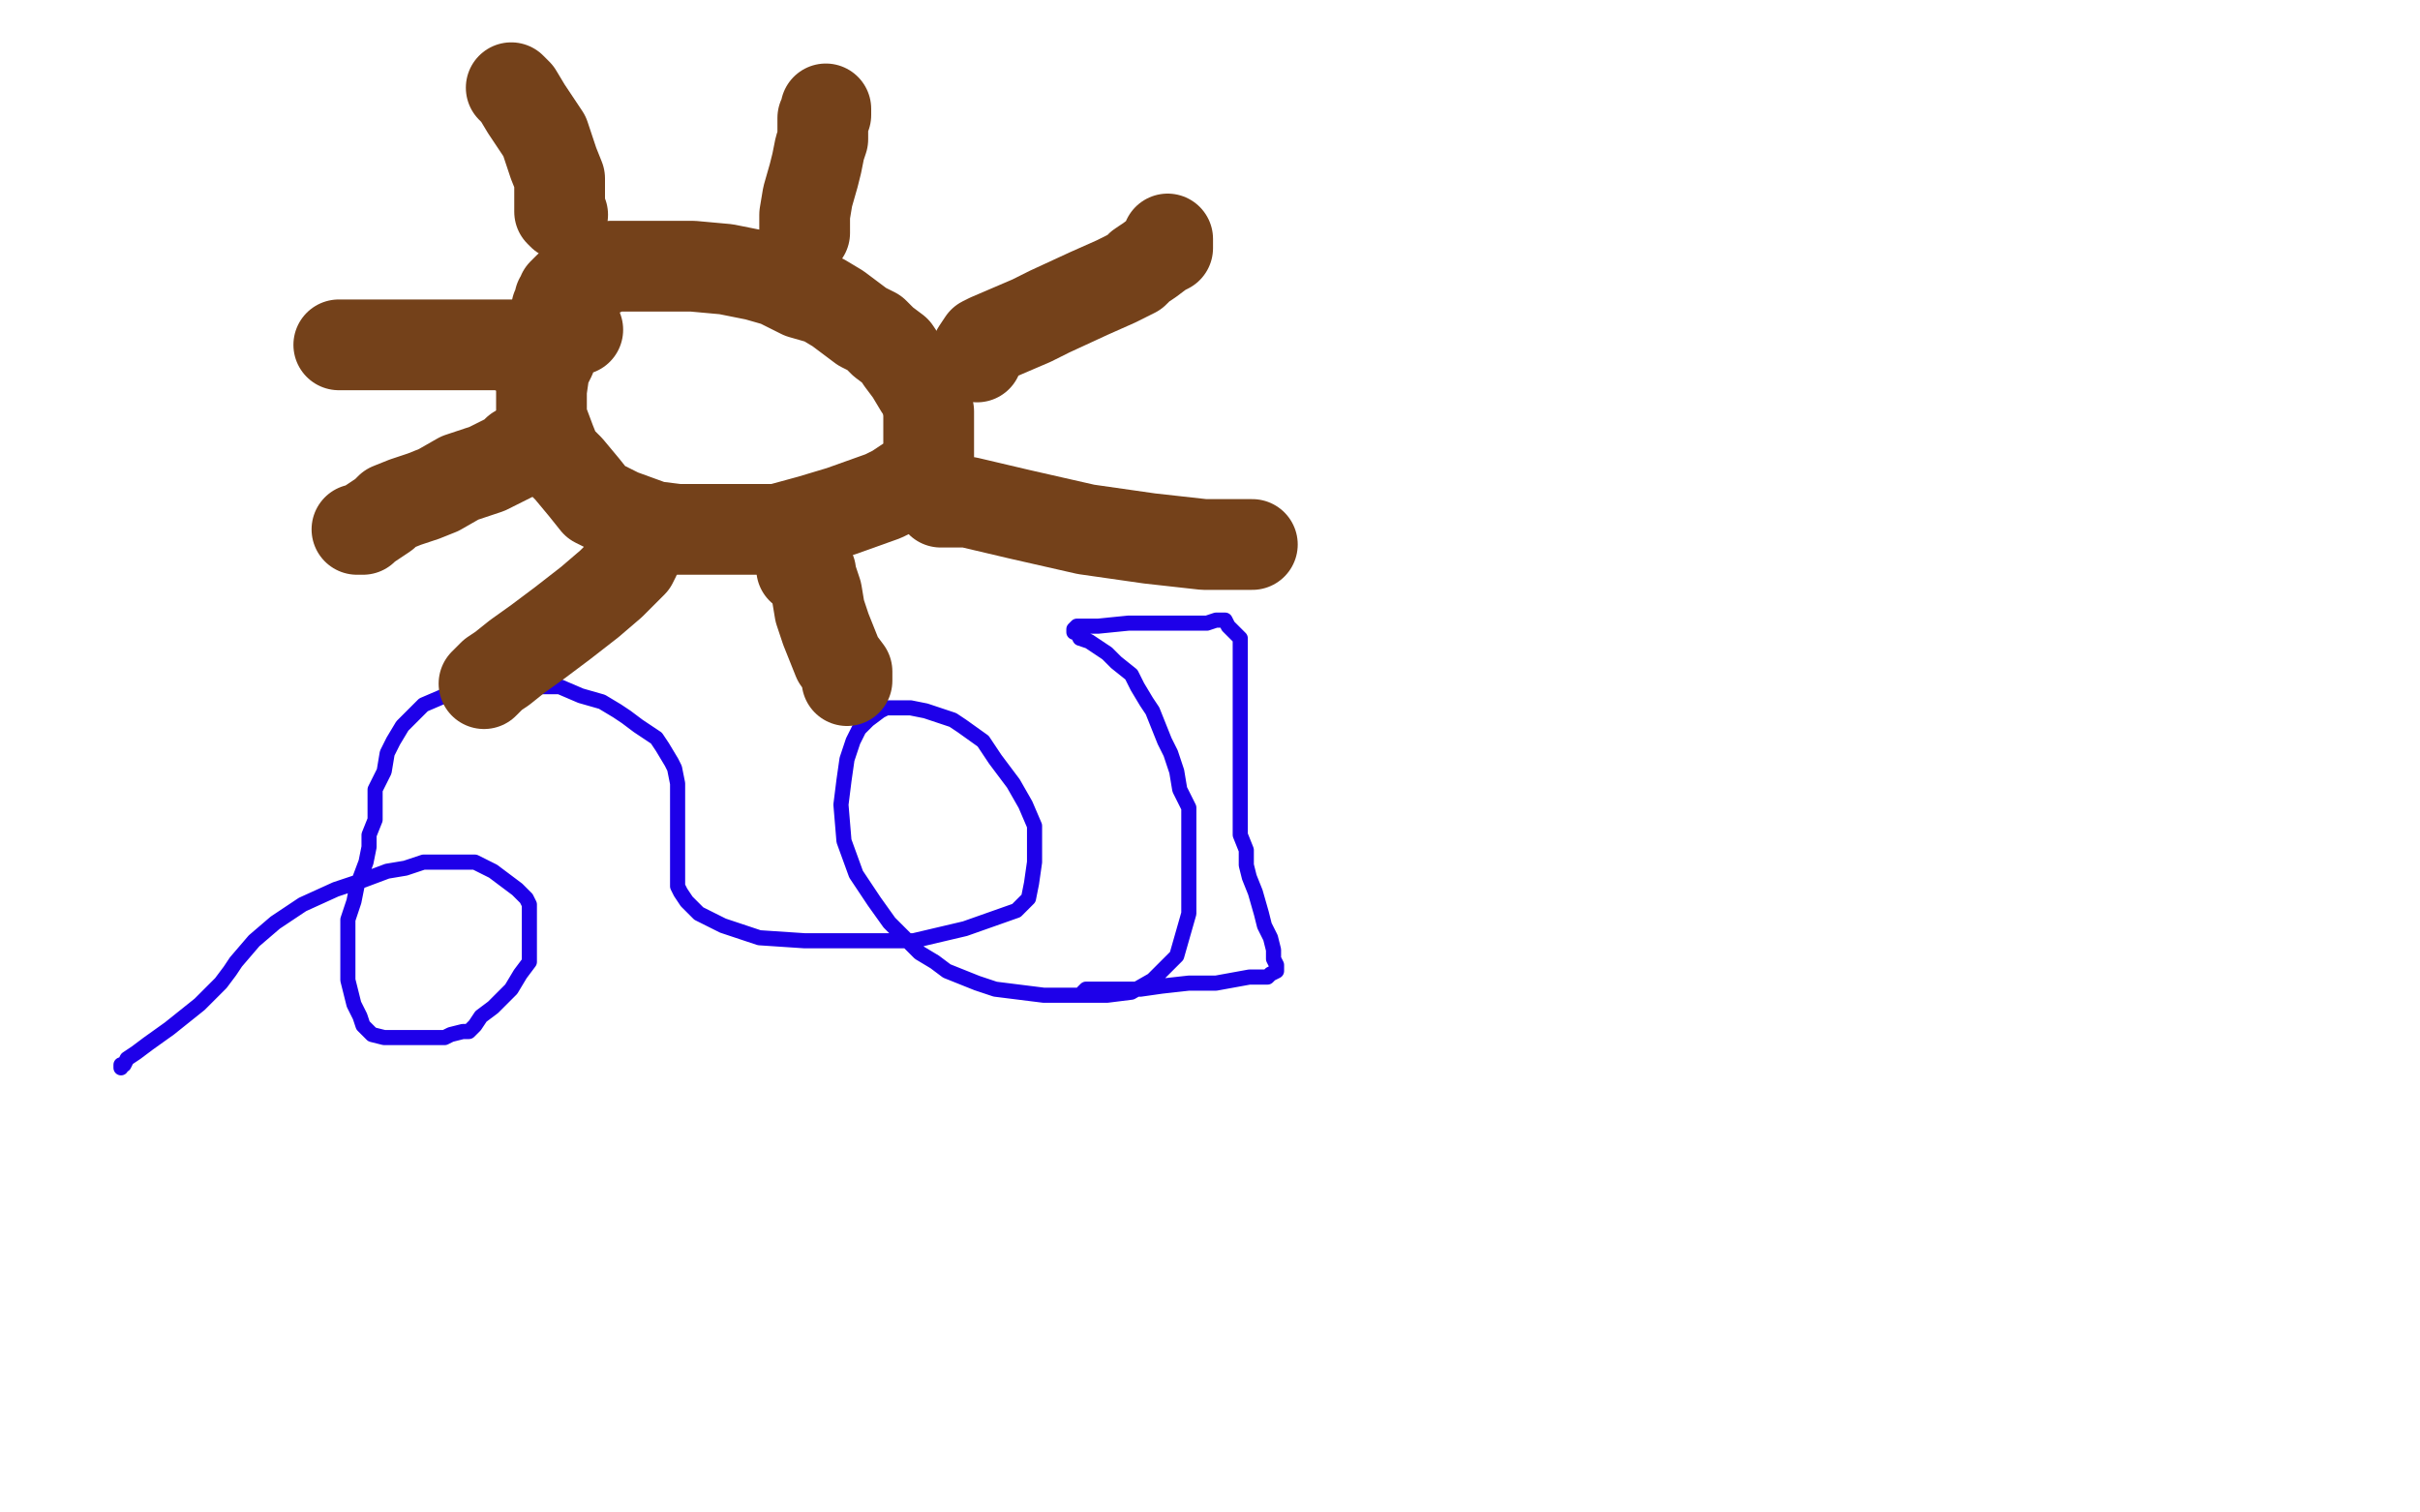
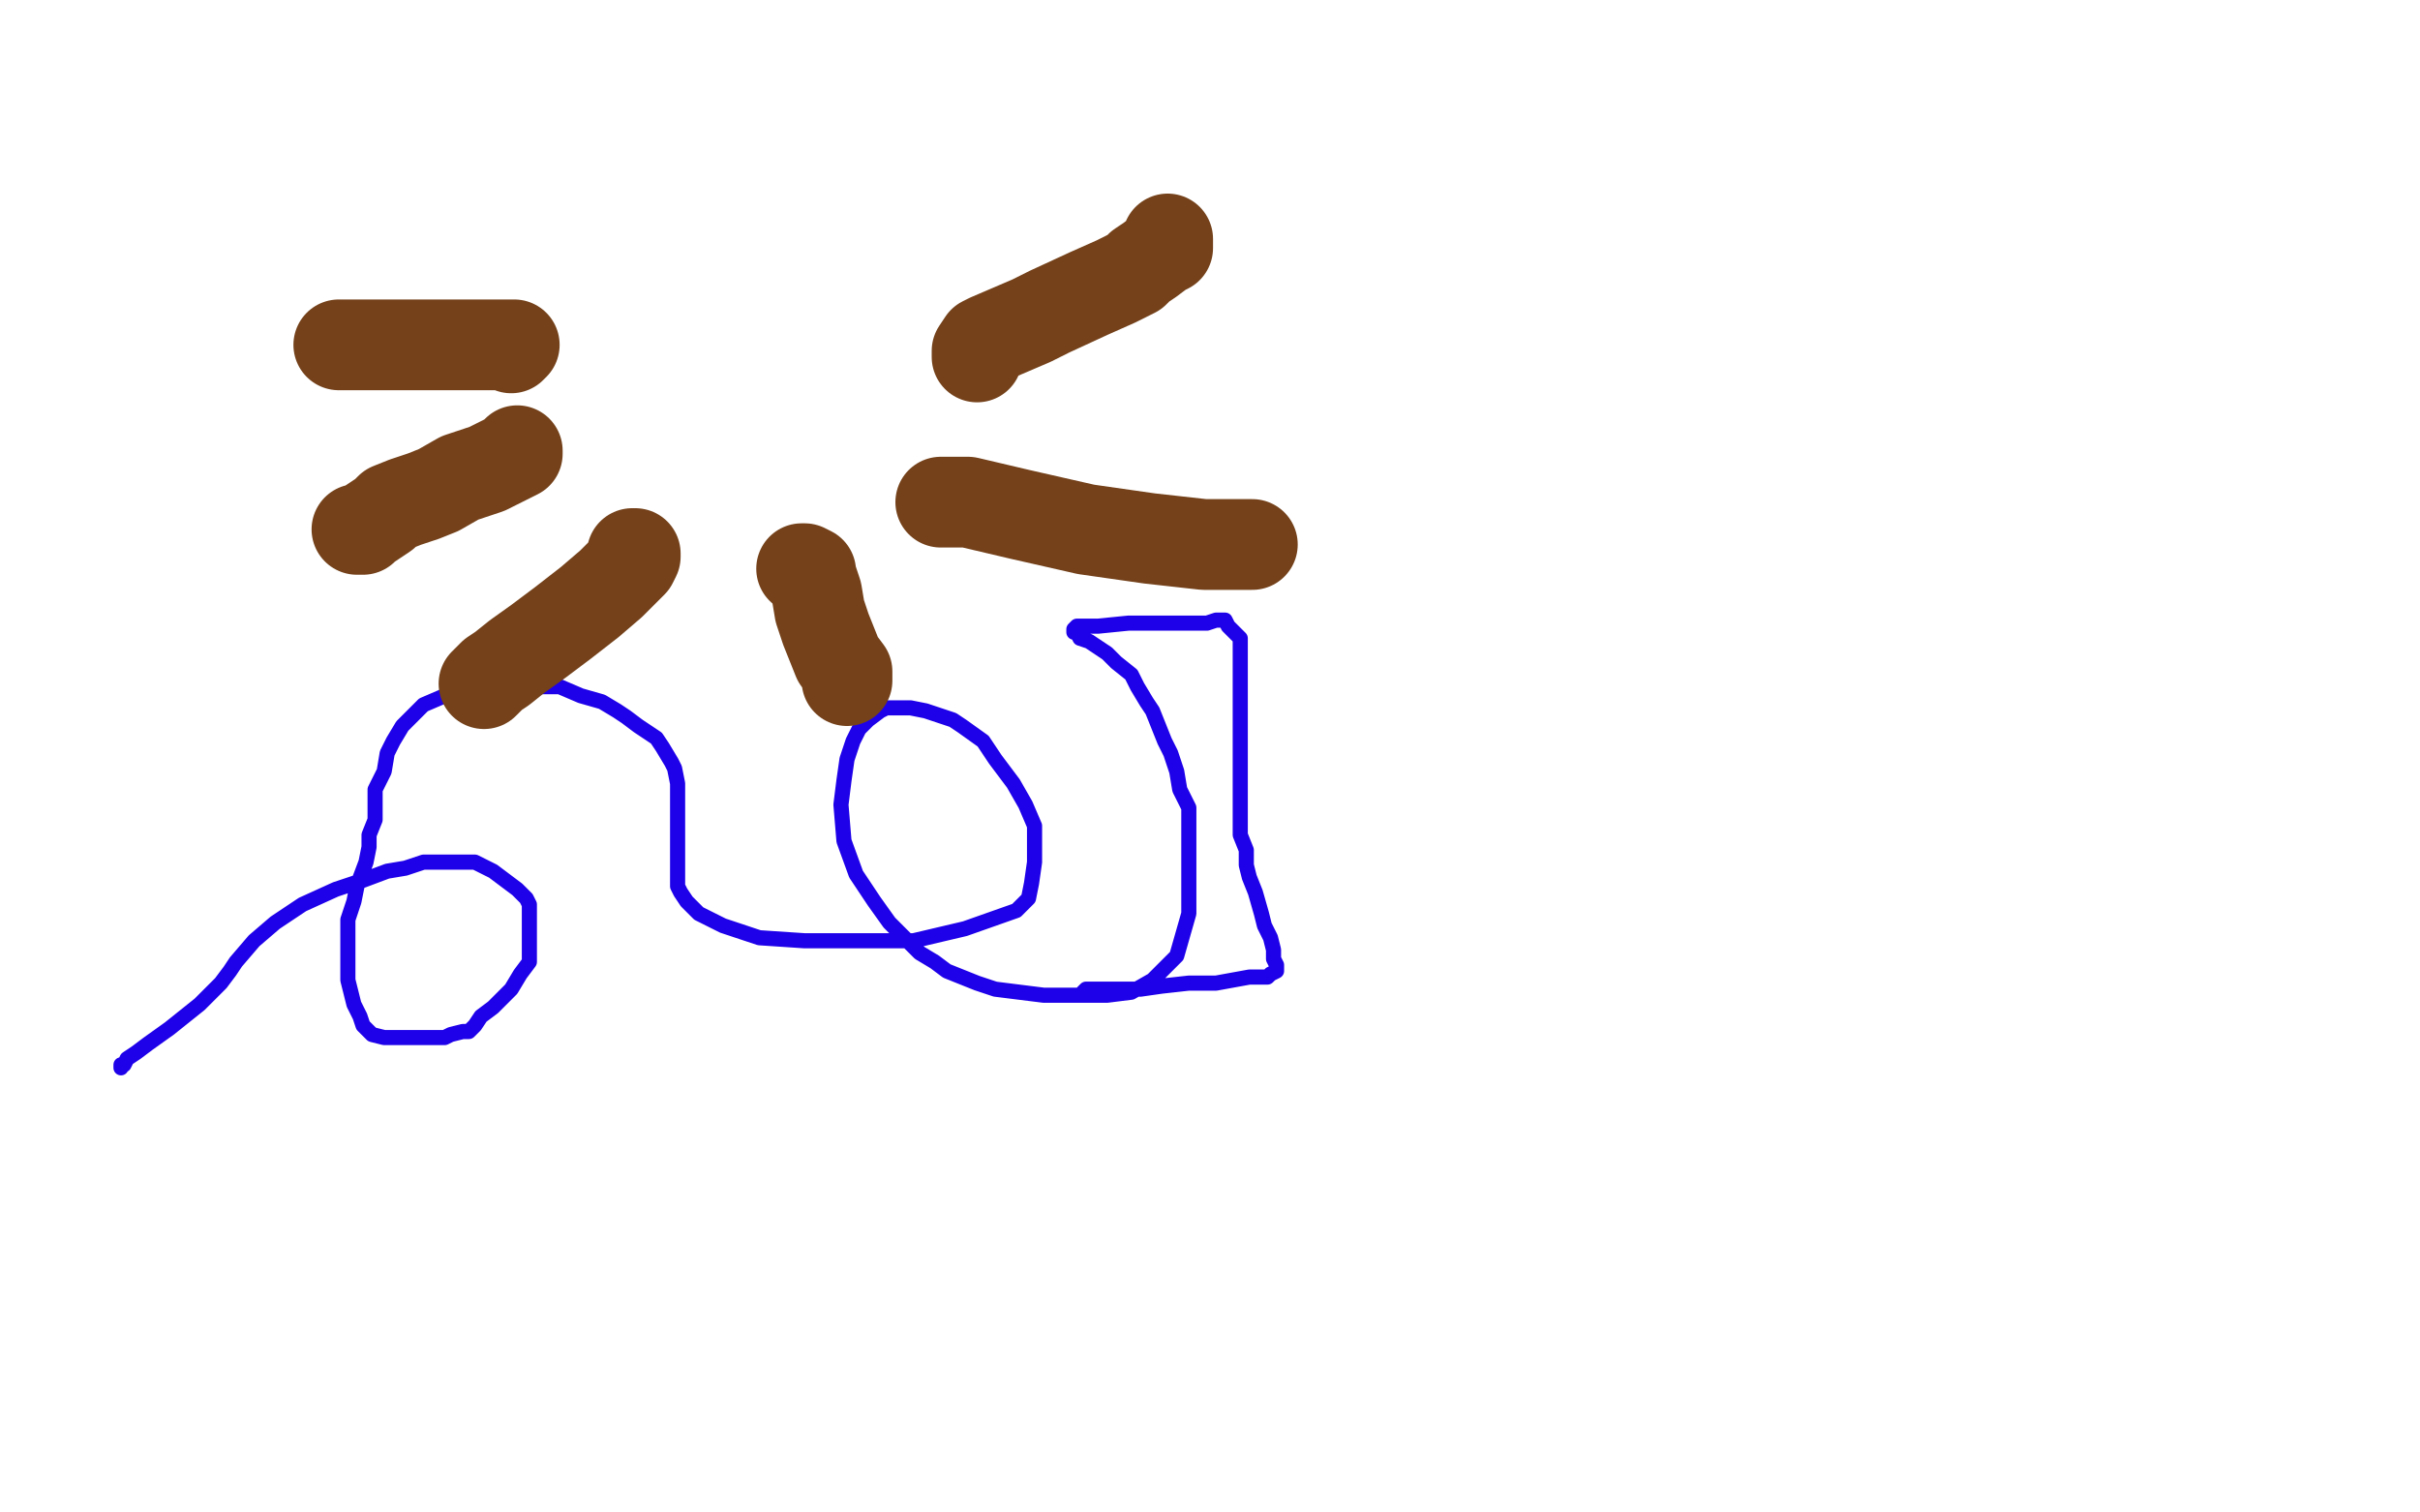
<svg xmlns="http://www.w3.org/2000/svg" width="800" height="500" version="1.1" style="stroke-antialiasing: false">
  <desc>This SVG has been created on https://colorillo.com/</desc>
-   <rect x="0" y="0" width="800" height="500" style="fill: rgb(255,255,255); stroke-width:0" />
  <polyline points="40,353 40,352 40,352 41,352 41,352 42,350 42,350 45,348 45,348 49,345 49,345 56,340 56,340 61,336 61,336 66,332 66,332 69,329 73,325 76,321 78,318 84,311 91,305 100,299 111,294 120,291 128,288 134,287 140,285 145,285 149,285 154,285 157,285 163,288 167,291 171,294 174,297 175,299 175,302 175,307 175,310 175,314 175,318 172,322 169,327 163,333 159,336 157,339 155,341 153,341 149,342 147,343 144,343 141,343 136,343 131,343 127,343 123,342 120,339 119,336 117,332 116,328 115,324 115,319 115,315 115,310 115,304 117,298 118,293 121,285 122,280 122,276 124,271 124,266 124,261 127,255 128,249 130,245 133,240 138,235 140,233 147,230 152,228 157,228 163,227 169,227 176,227 185,227 192,230 199,232 204,235 207,237 211,240 217,244 219,247 222,252 223,254 224,259 224,261 224,265 224,269 224,272 224,276 224,280 224,286 224,288 224,291 224,293 225,295 227,298 231,302 239,306 251,310 266,311 285,311 302,311 319,307 336,301 340,297 341,292 342,285 342,279 342,273 339,266 335,259 329,251 325,245 318,240 315,238 306,235 301,234 298,234 293,234 291,235 287,238 284,241 282,245 280,251 279,258 278,266 279,278 283,289 289,298 294,305 300,311 304,315 309,318 313,321 318,323 323,325 329,327 337,328 345,329 358,329 366,329 374,328 381,324 385,320 389,316 391,309 393,302 393,295 393,288 393,282 393,273 393,267 390,261 389,255 387,249 385,245 383,240 381,235 379,232 376,227 374,223 369,219 366,216 360,212 357,211 356,209 355,209 355,208 356,207 360,207 363,207 373,206 384,206 394,206 399,206 402,205 403,205 405,205 406,207 408,209 410,211 410,214 410,216 410,220 410,224 410,227 410,230 410,233 410,236 410,239 410,243 410,247 410,250 410,254 410,258 410,262 410,267 410,272 410,276 412,281 412,286 413,290 415,295 417,302 418,306 420,310 421,314 421,317 422,319 422,321 420,322 419,323 413,323 402,325 393,325 384,326 377,327 371,327 366,327 363,327 361,327 359,327 358,328" style="fill: none; stroke: #1e00e9; stroke-width: 5; stroke-linejoin: round; stroke-linecap: round; stroke-antialiasing: false; stroke-antialias: 0; opacity: 1.0" />
-   <polyline points="191,109 190,108 190,108 189,109 189,109 187,109 187,109 185,111 185,111 183,114 183,114 182,118 182,118 180,122 180,122 179,129 179,132 179,138 182,146 184,151 188,155 193,161 197,166 205,170 216,174 224,175 235,175 246,175 257,175 268,172 278,169 292,164 296,162 302,158 305,155 307,152 307,147 307,141 307,136 306,131 304,128 301,123 298,119 296,116 292,113 289,110 285,108 281,105 277,102 272,99 265,97 257,93 250,91 240,89 229,88 220,88 213,88 207,88 202,88 198,90 194,91 191,93 189,95 188,95 187,96 186,97 186,98 185,99 185,100 184,102" style="fill: none; stroke: #74411a; stroke-width: 30; stroke-linejoin: round; stroke-linecap: round; stroke-antialiasing: false; stroke-antialias: 0; opacity: 1.0" />
  <polyline points="265,188 266,188 266,188 268,189 268,189 268,190 268,190 270,196 270,196 271,202 271,202 273,208 273,208 275,213 275,213 277,218 280,222 280,224 280,225" style="fill: none; stroke: #74411a; stroke-width: 30; stroke-linejoin: round; stroke-linecap: round; stroke-antialiasing: false; stroke-antialias: 0; opacity: 1.0" />
  <polyline points="311,166 313,166 313,166 315,166 315,166 320,166 320,166 337,170 337,170 359,175 359,175 380,178 380,178 398,180 398,180 412,180 414,180" style="fill: none; stroke: #74411a; stroke-width: 30; stroke-linejoin: round; stroke-linecap: round; stroke-antialiasing: false; stroke-antialias: 0; opacity: 1.0" />
  <polyline points="323,118 323,117 323,117 323,116 323,116 325,113 325,113 327,112 327,112 341,106 341,106 347,103 347,103 360,97 360,97 369,93 369,93 375,90 377,88 380,86 384,83 386,82 386,80 386,79" style="fill: none; stroke: #74411a; stroke-width: 30; stroke-linejoin: round; stroke-linecap: round; stroke-antialiasing: false; stroke-antialias: 0; opacity: 1.0" />
-   <polyline points="266,77 266,75 266,75 266,74 266,74 266,72 266,72 266,71 266,71 267,65 267,65 269,58 269,58 270,54 270,54 271,49 271,49 272,46 272,43 272,41 272,39 273,38 273,37 273,36" style="fill: none; stroke: #74411a; stroke-width: 30; stroke-linejoin: round; stroke-linecap: round; stroke-antialiasing: false; stroke-antialias: 0; opacity: 1.0" />
-   <polyline points="186,71 185,70 185,70 185,69 185,69 185,67 185,67 185,65 185,65 185,64 185,64 185,59 185,59 183,54 183,54 180,45 180,45 176,39 174,36 171,31 170,30 169,29" style="fill: none; stroke: #74411a; stroke-width: 30; stroke-linejoin: round; stroke-linecap: round; stroke-antialiasing: false; stroke-antialias: 0; opacity: 1.0" />
  <polyline points="169,115 170,114 170,114 169,114 169,114 168,114 168,114 166,114 166,114 163,114 163,114 158,114 158,114 153,114 153,114 144,114 144,114 140,114 128,114 121,114 115,114 113,114 112,114" style="fill: none; stroke: #74411a; stroke-width: 30; stroke-linejoin: round; stroke-linecap: round; stroke-antialiasing: false; stroke-antialias: 0; opacity: 1.0" />
  <polyline points="171,149 171,150 171,150 169,151 169,151 167,152 167,152 163,154 163,154 161,155 161,155 152,158 152,158 145,162 145,162 140,164 140,164 134,166 129,168 127,170 124,172 121,174 120,175 118,175" style="fill: none; stroke: #74411a; stroke-width: 30; stroke-linejoin: round; stroke-linecap: round; stroke-antialiasing: false; stroke-antialias: 0; opacity: 1.0" />
  <polyline points="209,183 210,183 210,183 210,184 210,184 209,186 209,186 202,193 202,193 195,199 195,199 186,206 186,206 178,212 171,217 166,221 163,223 161,225 160,226" style="fill: none; stroke: #74411a; stroke-width: 30; stroke-linejoin: round; stroke-linecap: round; stroke-antialiasing: false; stroke-antialias: 0; opacity: 1.0" />
</svg>